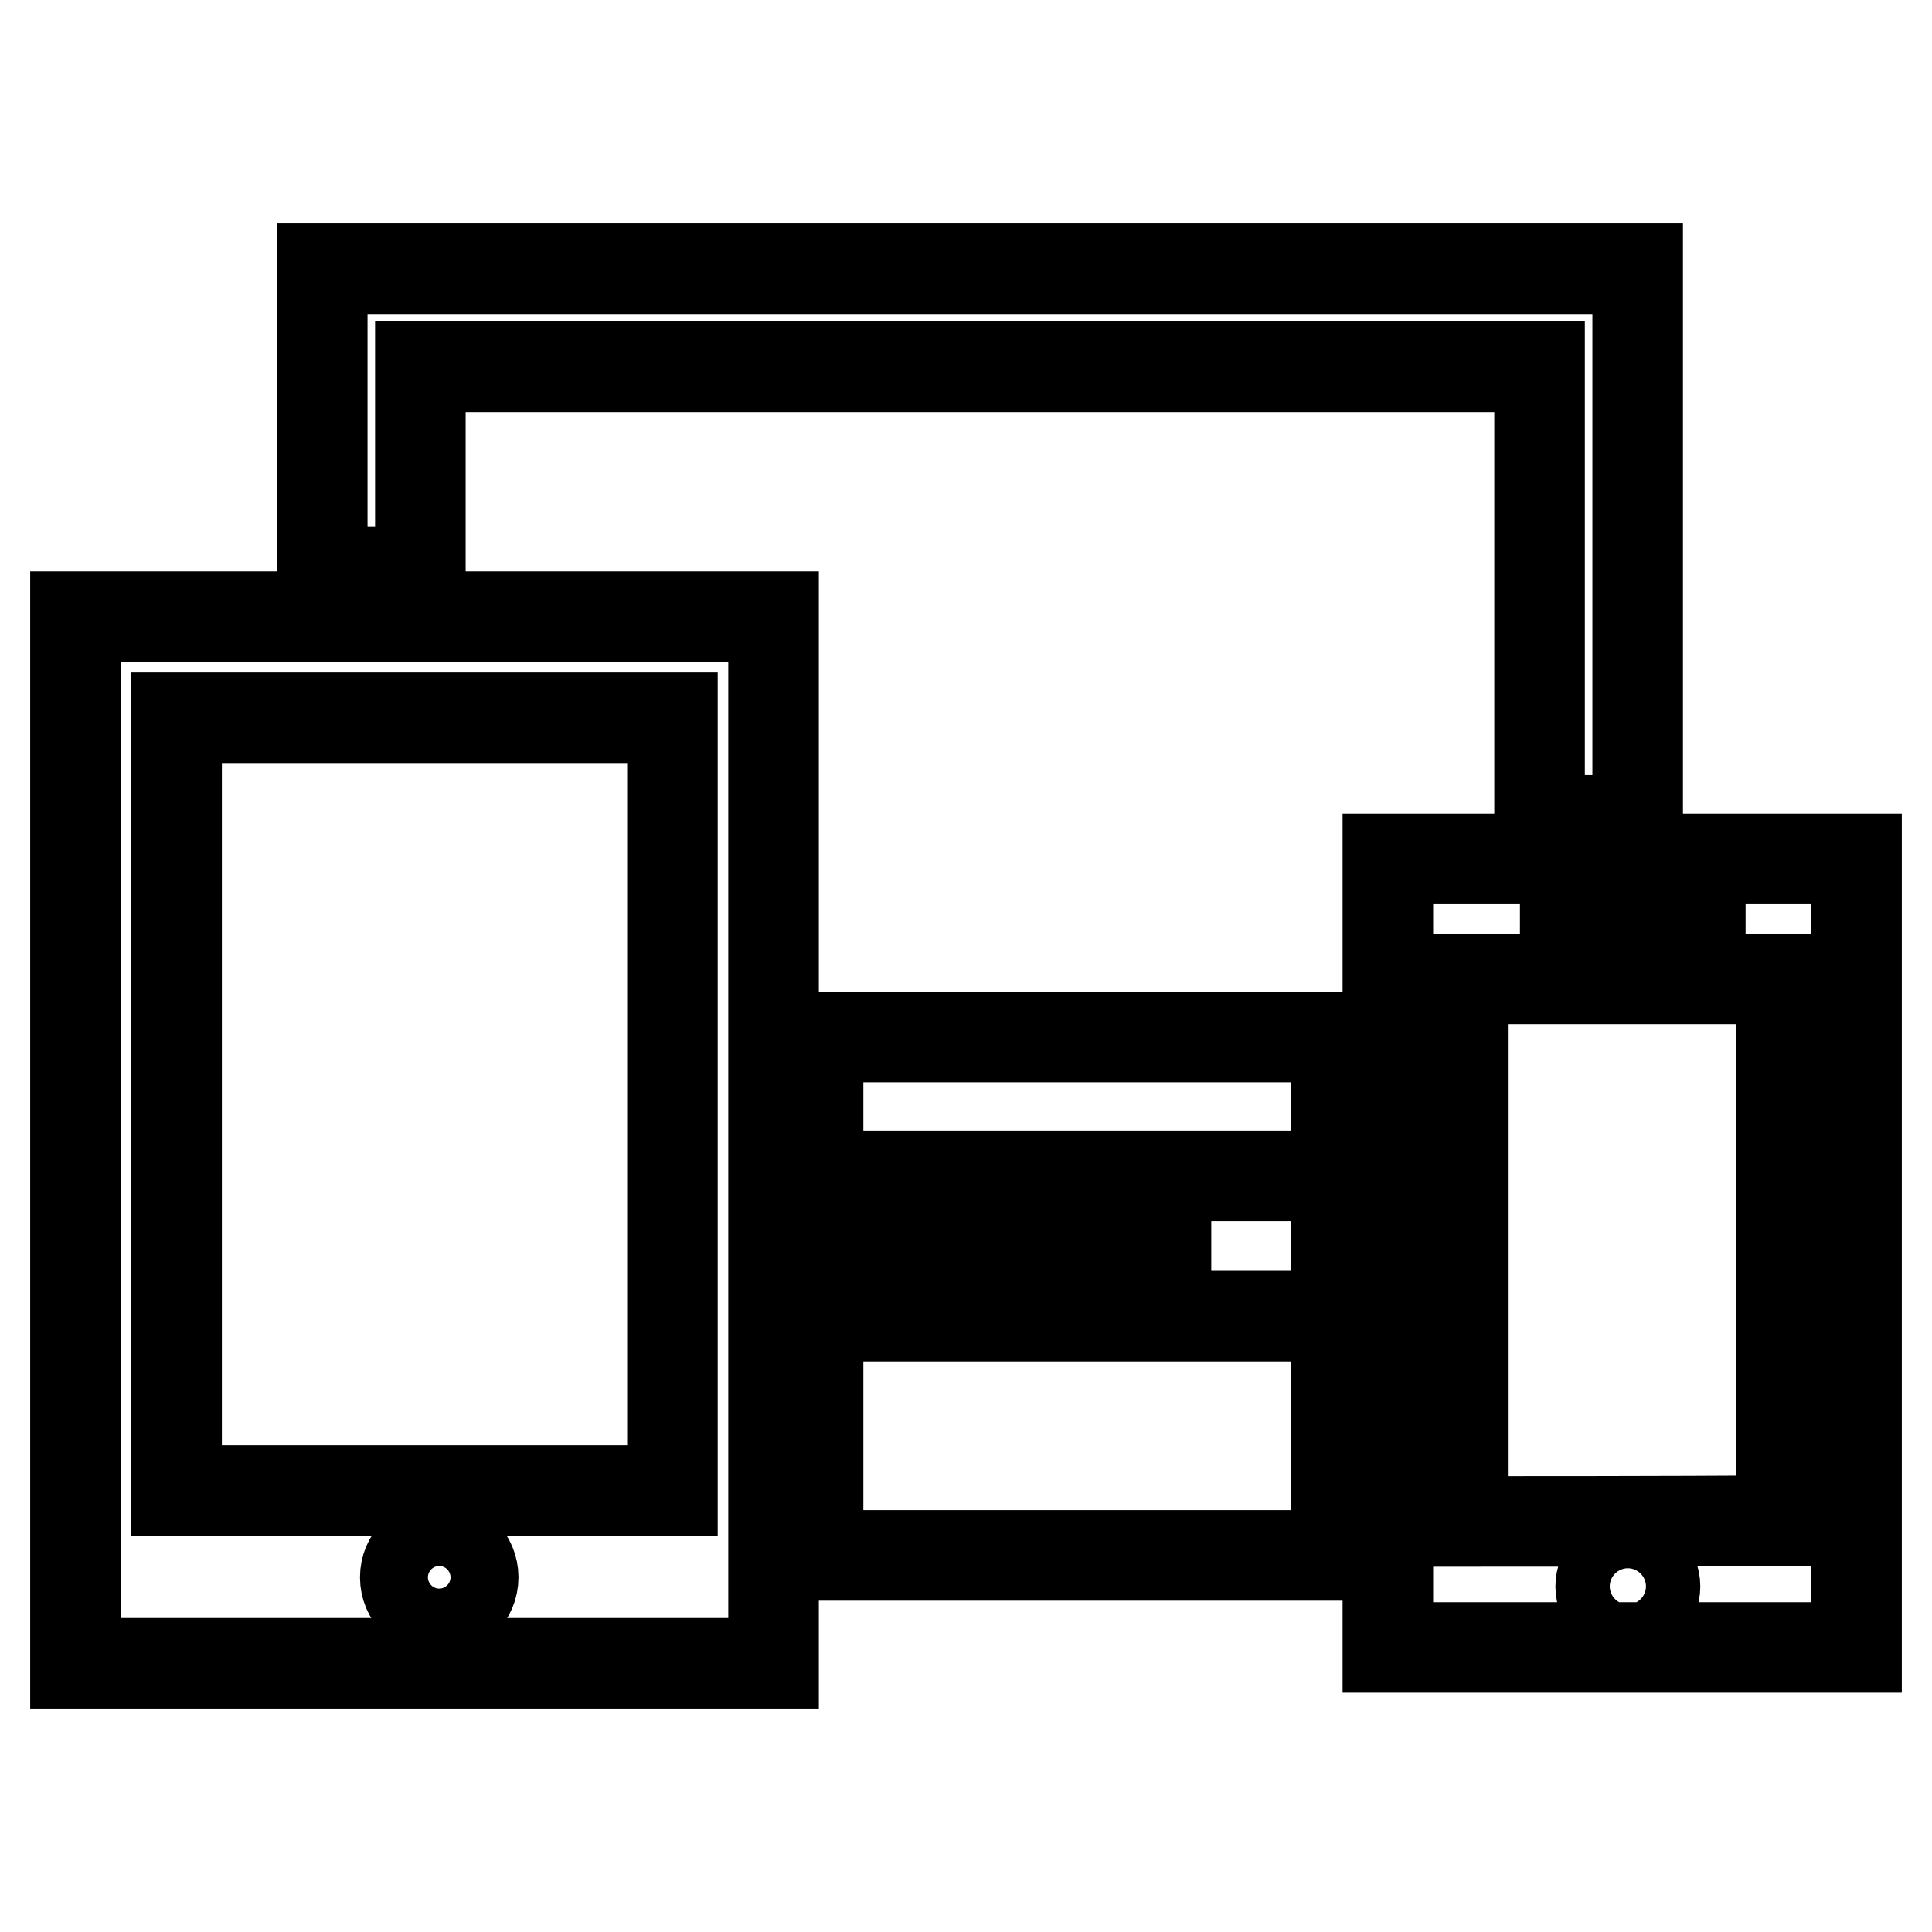
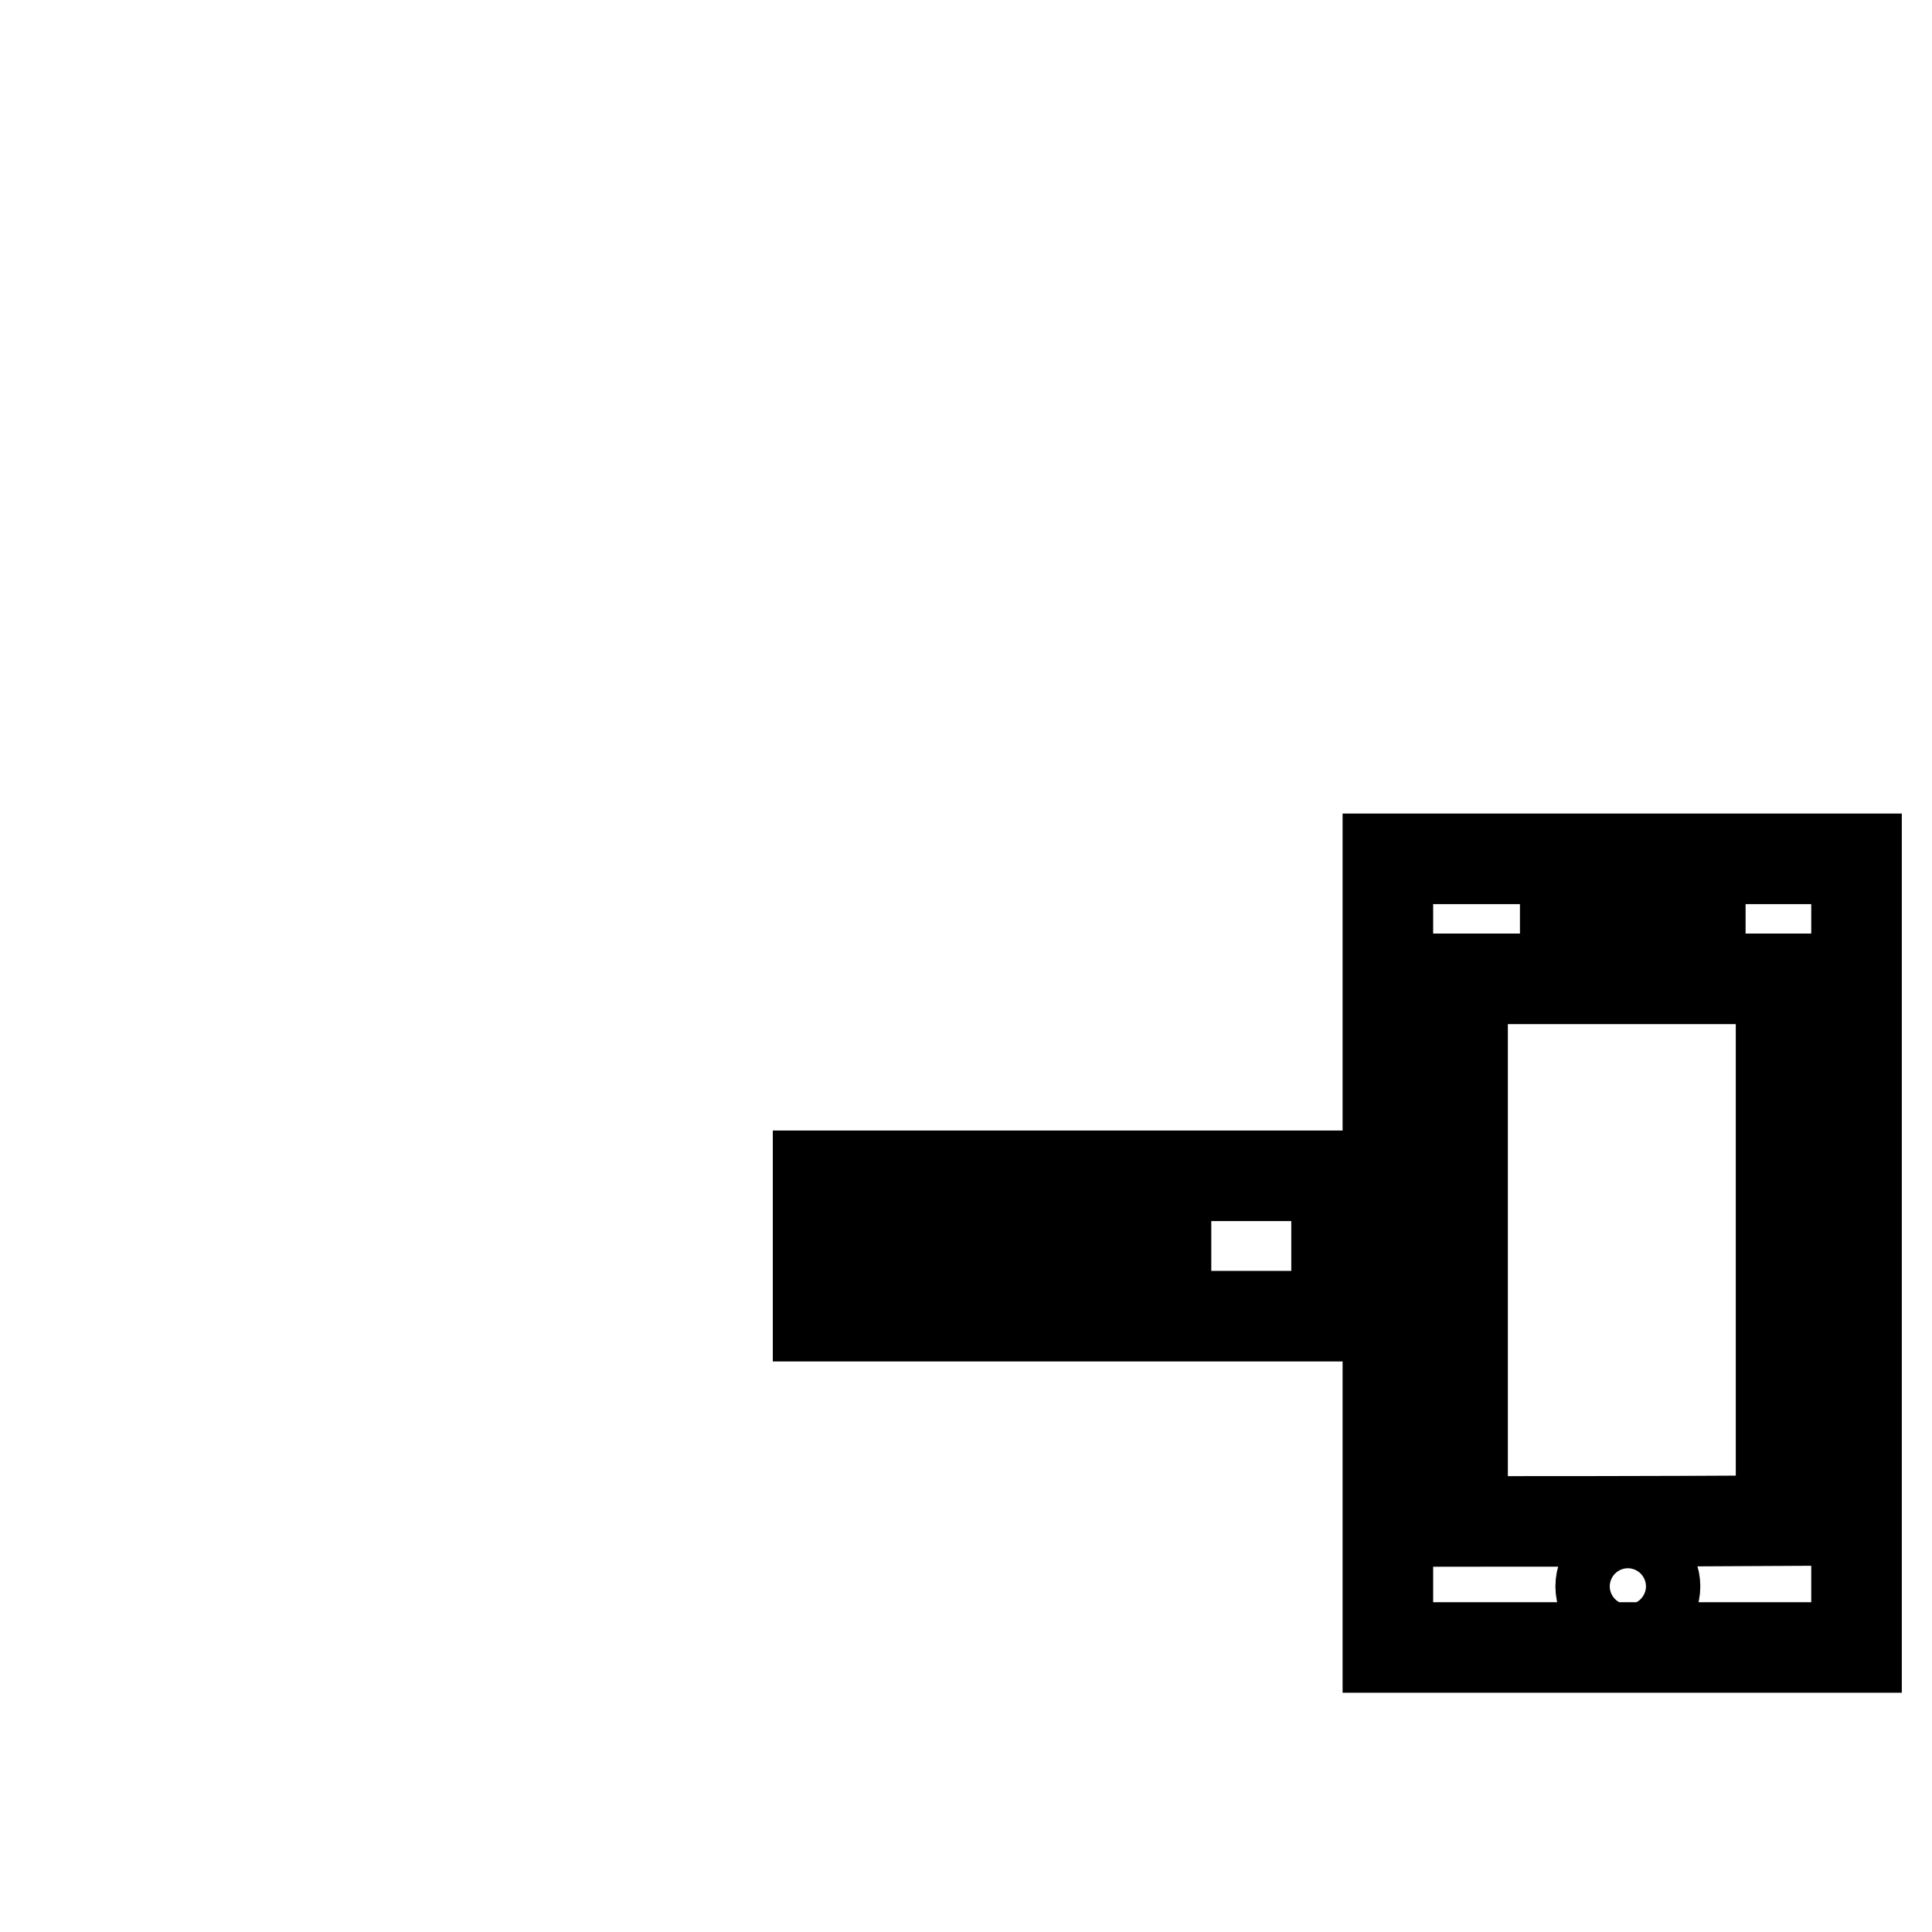
<svg xmlns="http://www.w3.org/2000/svg" version="1.1" x="0px" y="0px" viewBox="0 0 256 256" enable-background="new 0 0 256 256" xml:space="preserve">
  <g>
    <g>
      <g>
        <g id="Layer_64_1_">
          <g>
-             <path stroke-width="12" fill-opacity="0" stroke="#000000" d="M10,220.4h92.5V81.7H10V220.4z M58.2,213.5c-2.5,0-4.5-2-4.5-4.5s2-4.5,4.5-4.5s4.5,2,4.5,4.5C62.7,211.5,60.7,213.5,58.2,213.5z M23.4,95.1h65.7v102.4H23.4V95.1z" />
-             <path stroke-width="12" fill-opacity="0" stroke="#000000" d="M55.7 48.6L204 48.6 204 108.7 217 108.7 217 35.6 42.7 35.6 42.7 75.8 55.7 75.8 z" />
-             <path stroke-width="12" fill-opacity="0" stroke="#000000" d="M108.4 137.4h68.7v68.7h-68.7z" />
            <path stroke-width="12" fill-opacity="0" stroke="#000000" d="M183.9,113.8v104.5H246V113.8H183.9z M216.3,118.1c0.8,0,1.5,0.7,1.5,1.5c0,0.8-0.7,1.5-1.5,1.5s-1.5-0.7-1.5-1.5C214.8,118.8,215.5,118.1,216.3,118.1z M207.4,123.1h17.9v1.4h-17.9V123.1z M215.7,213.8c-2,0-3.6-1.6-3.6-3.6c0-2,1.6-3.6,3.6-3.6c2,0,3.6,1.6,3.6,3.6C219.3,212.2,217.7,213.8,215.7,213.8z M236,201.5c-16.1,0.1-34.2,0.1-42.2,0.1v-71.9l42.2,0V201.5z" />
            <path stroke-width="12" fill-opacity="0" stroke="#000000" d="M127.3 155.8L108.4 155.8 108.4 163.7 154.5 163.7 154.5 167.2 108.4 167.2 108.4 174.4 177.1 174.4 177.1 155.8 132.3 155.8 z" />
          </g>
        </g>
      </g>
      <g />
      <g />
      <g />
      <g />
      <g />
      <g />
      <g />
      <g />
      <g />
      <g />
      <g />
      <g />
      <g />
      <g />
      <g />
    </g>
  </g>
</svg>